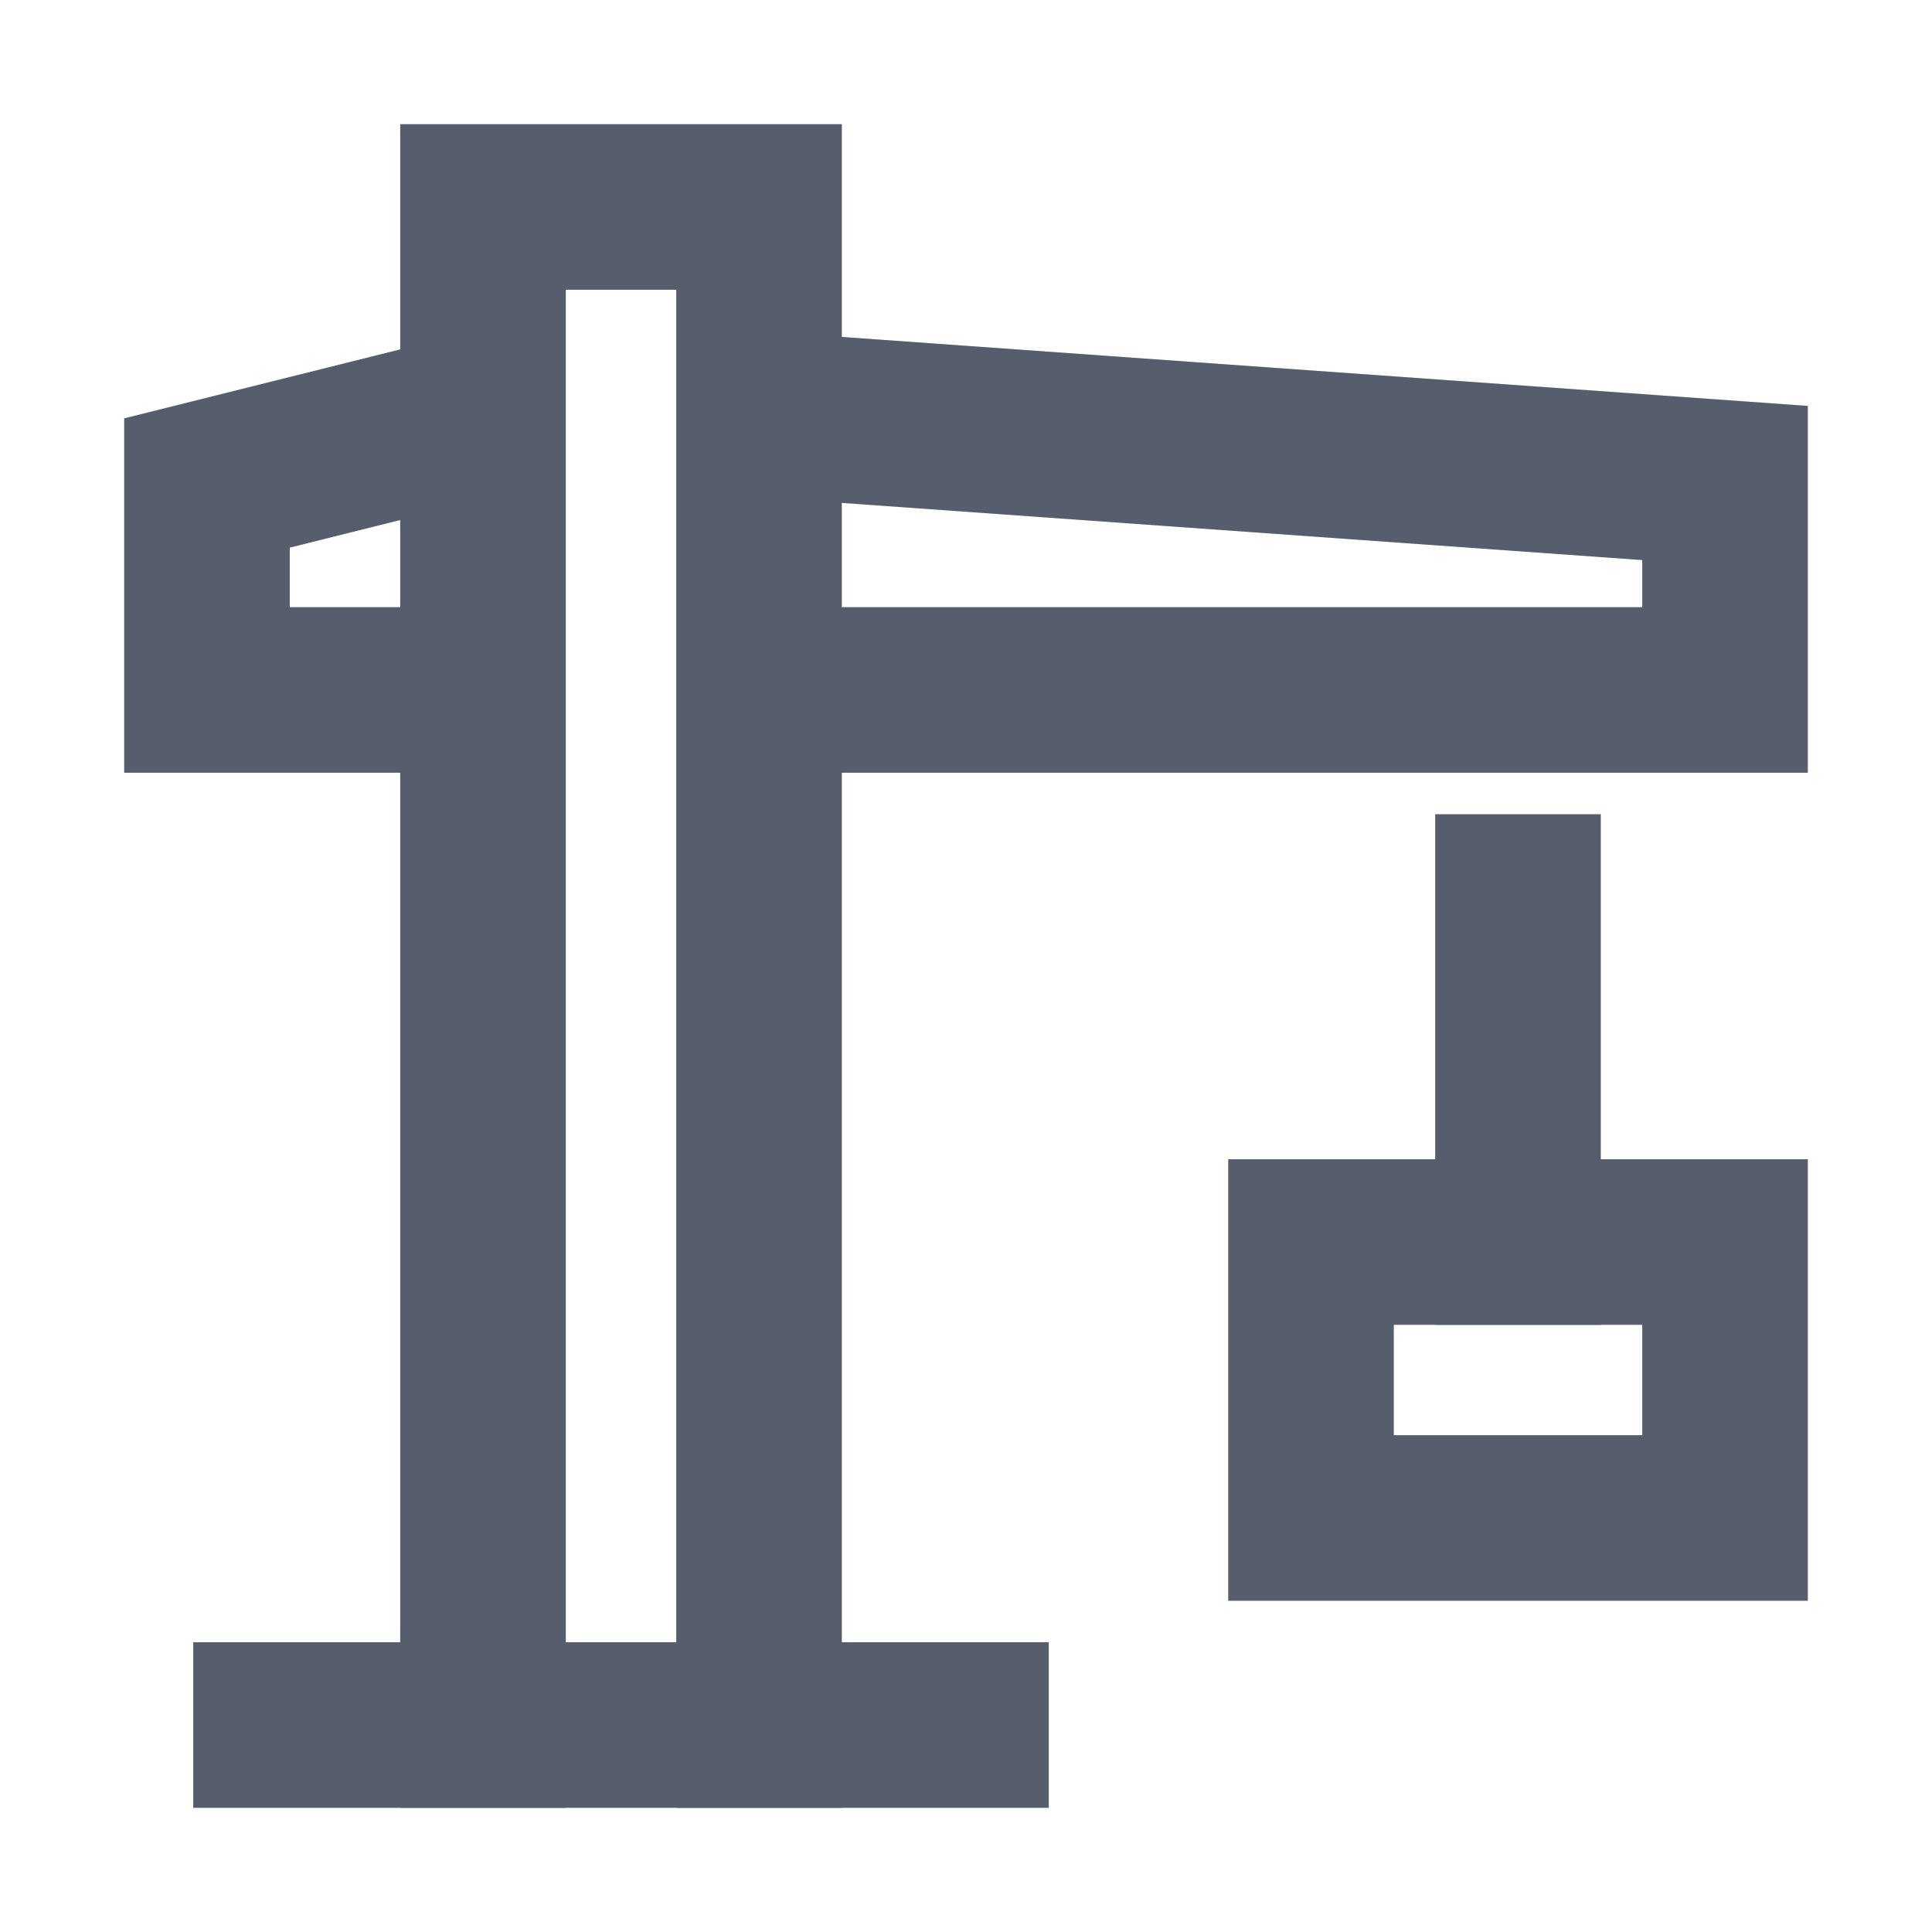
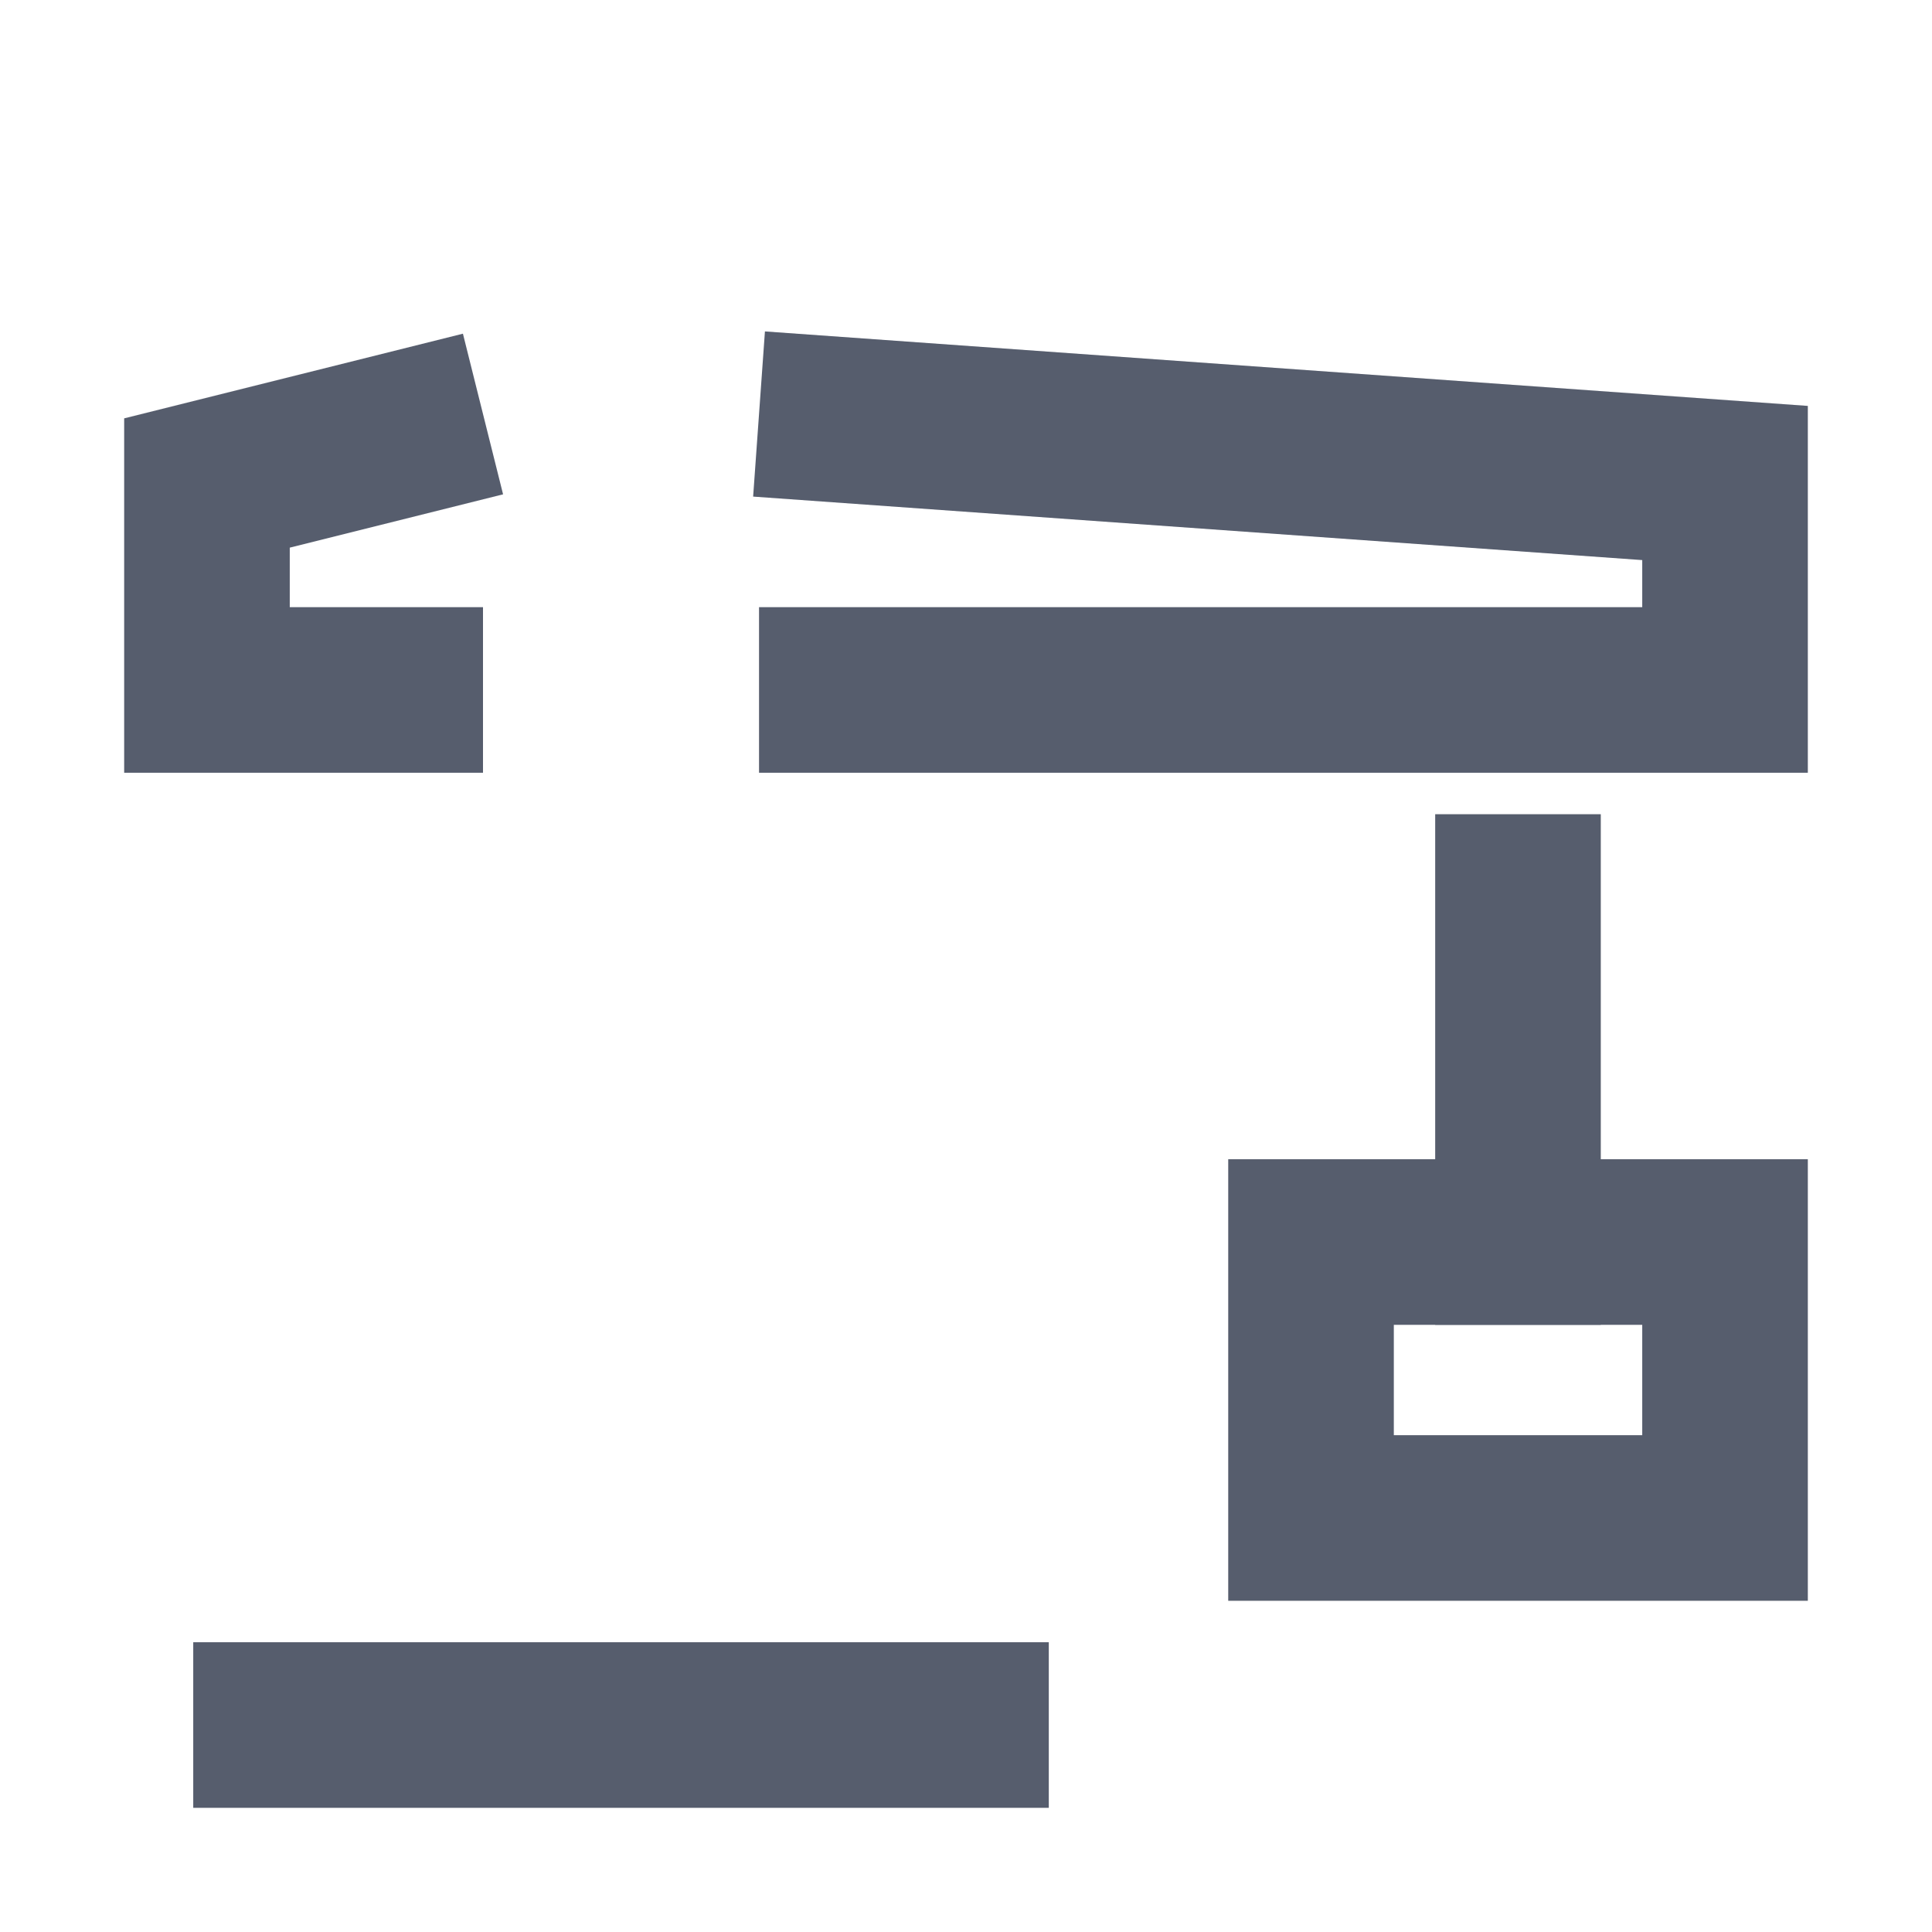
<svg xmlns="http://www.w3.org/2000/svg" width="24" height="24" viewBox="0 0 24 24" fill="none">
-   <path d="M6 21.429L6 2.571L9.429 2.571L9.429 21.429" stroke="#565D6D" stroke-width="2.057" stroke-miterlimit="10" stroke-linecap="square" />
  <path d="M3.429 21.429L12 21.429" stroke="#565D6D" stroke-width="2.057" stroke-miterlimit="10" stroke-linecap="square" />
  <path d="M9.429 5.143L21.429 6V8.571L9.429 8.571" stroke="#565D6D" stroke-width="2.057" stroke-miterlimit="10" />
  <path d="M6 8.571H2.571L2.571 6L6 5.143" stroke="#565D6D" stroke-width="2.057" stroke-miterlimit="10" />
  <path d="M18.857 11.143V15.429" stroke="#565D6D" stroke-width="2.057" stroke-miterlimit="10" stroke-linecap="square" />
  <path d="M21.429 15.429L16.286 15.429V18.857H21.429V15.429Z" stroke="#565D6D" stroke-width="2.057" stroke-miterlimit="10" stroke-linecap="square" />
</svg>